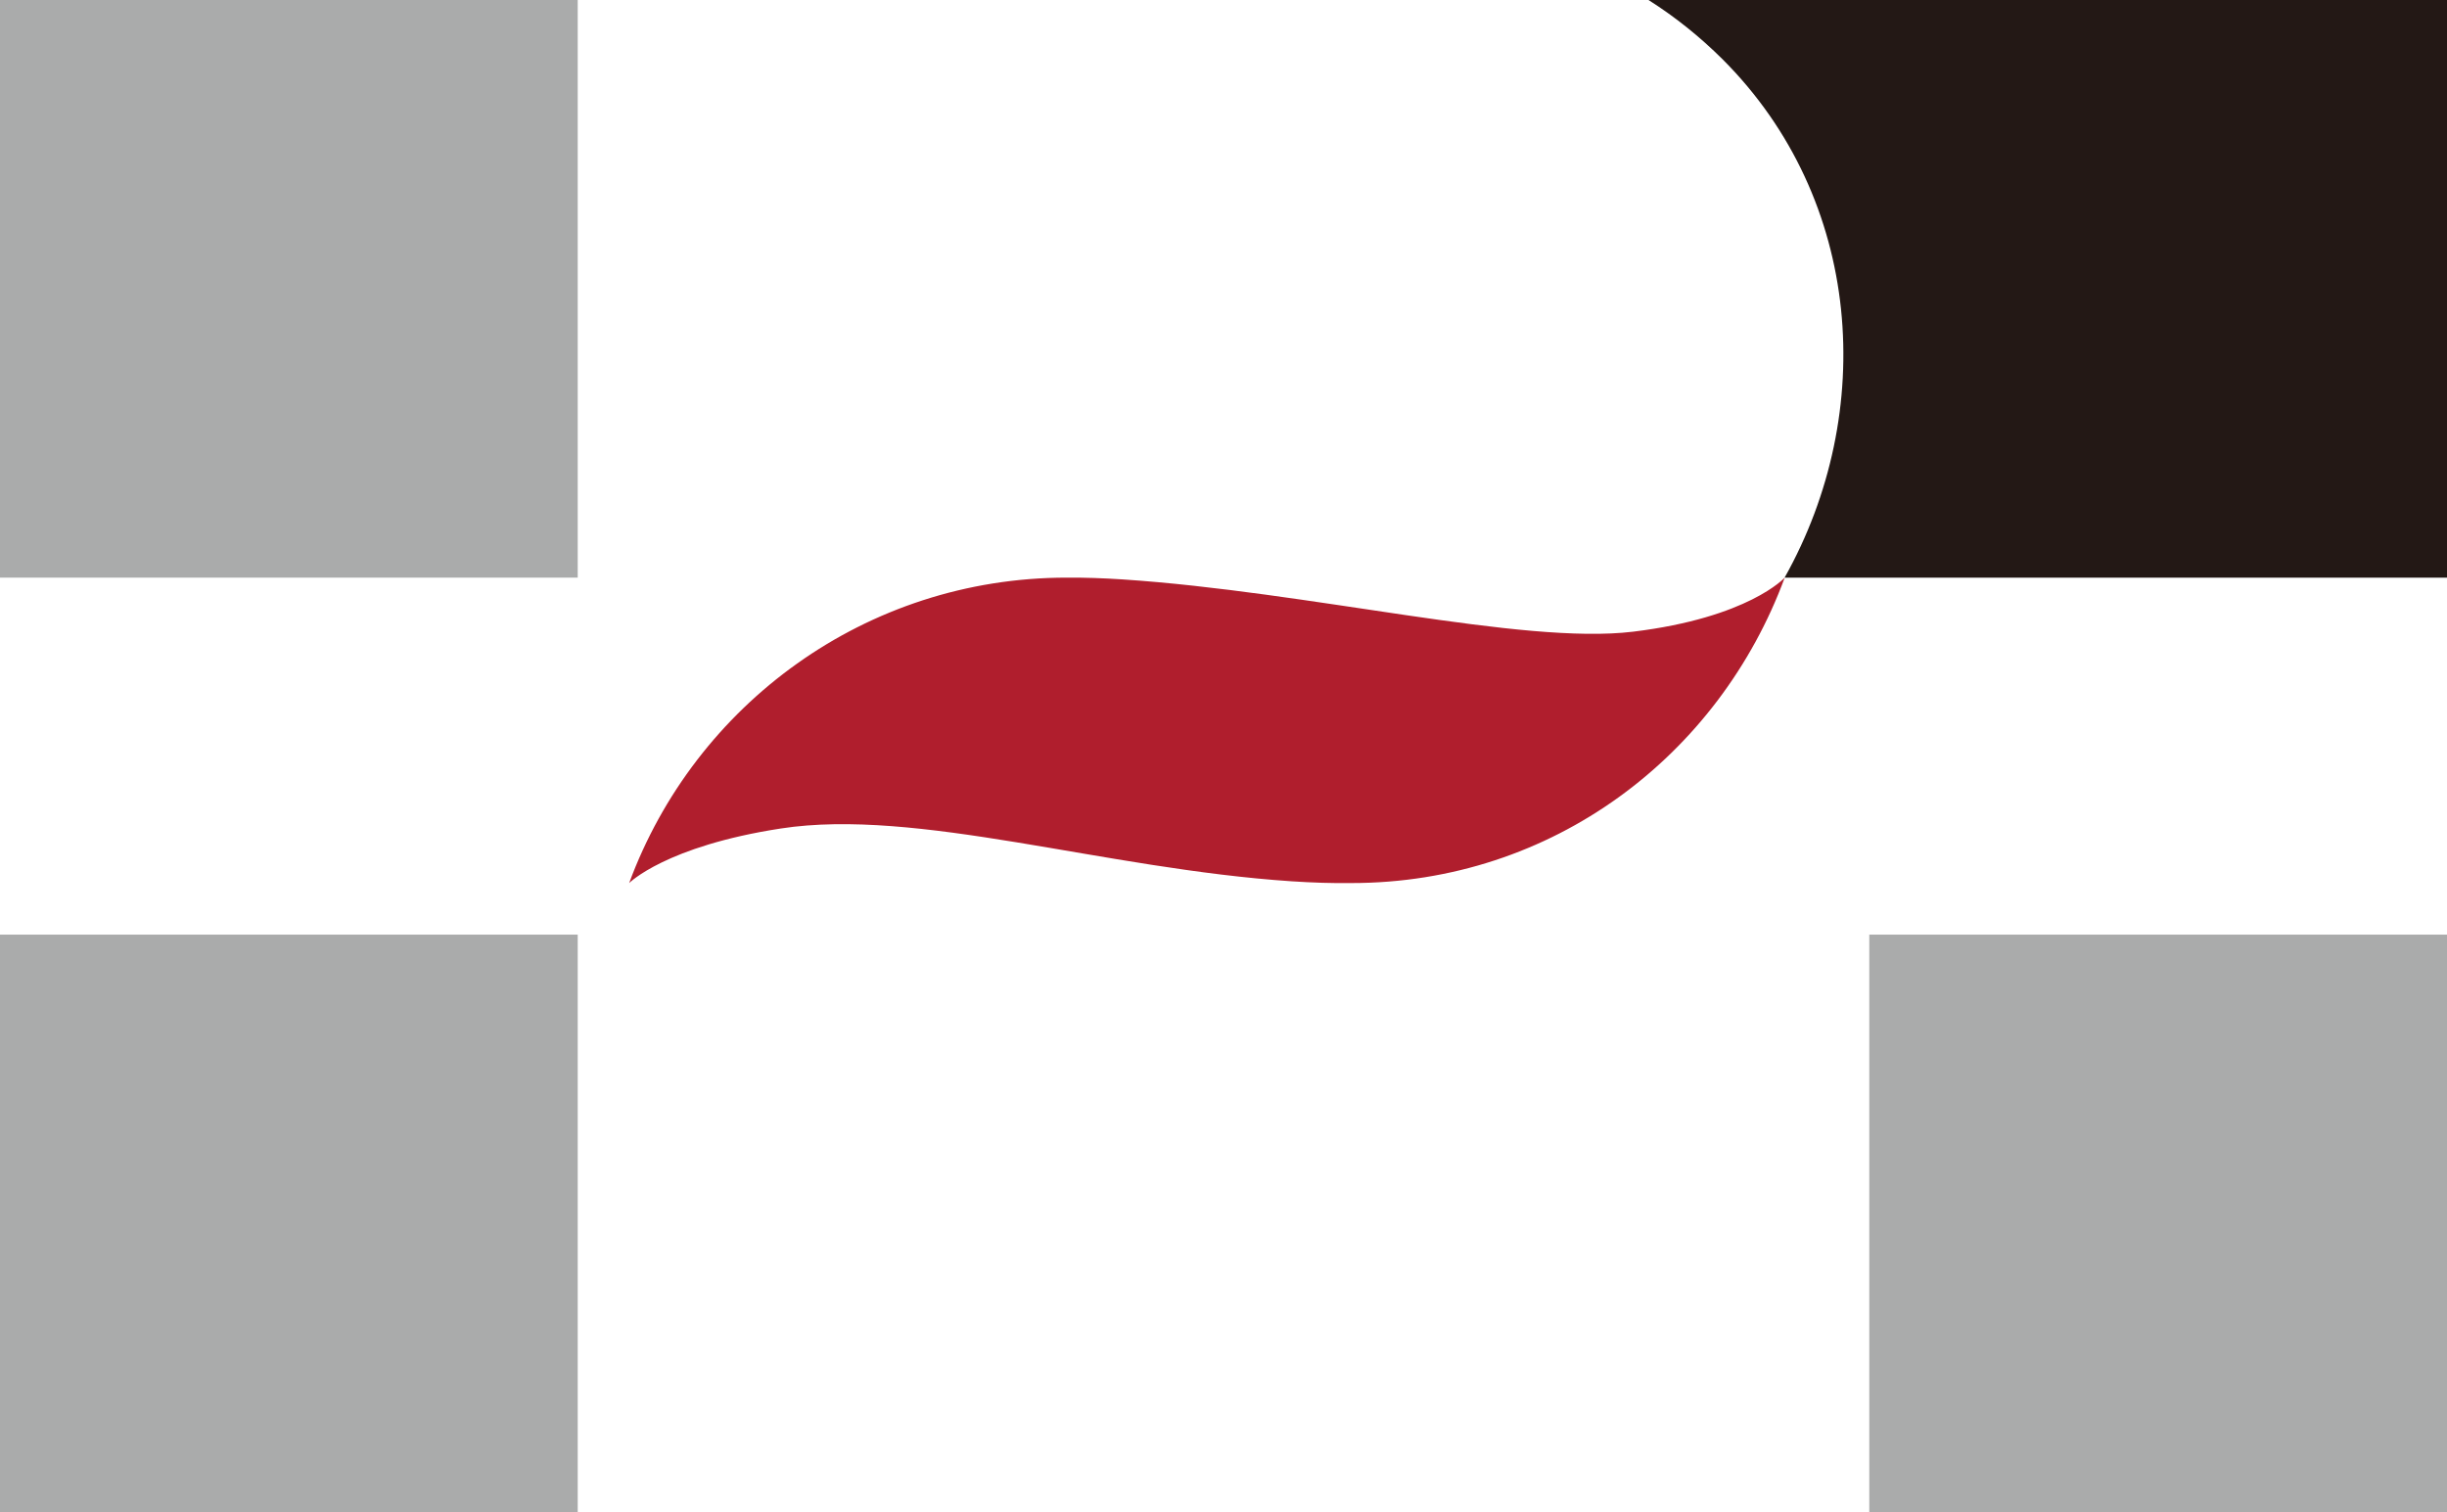
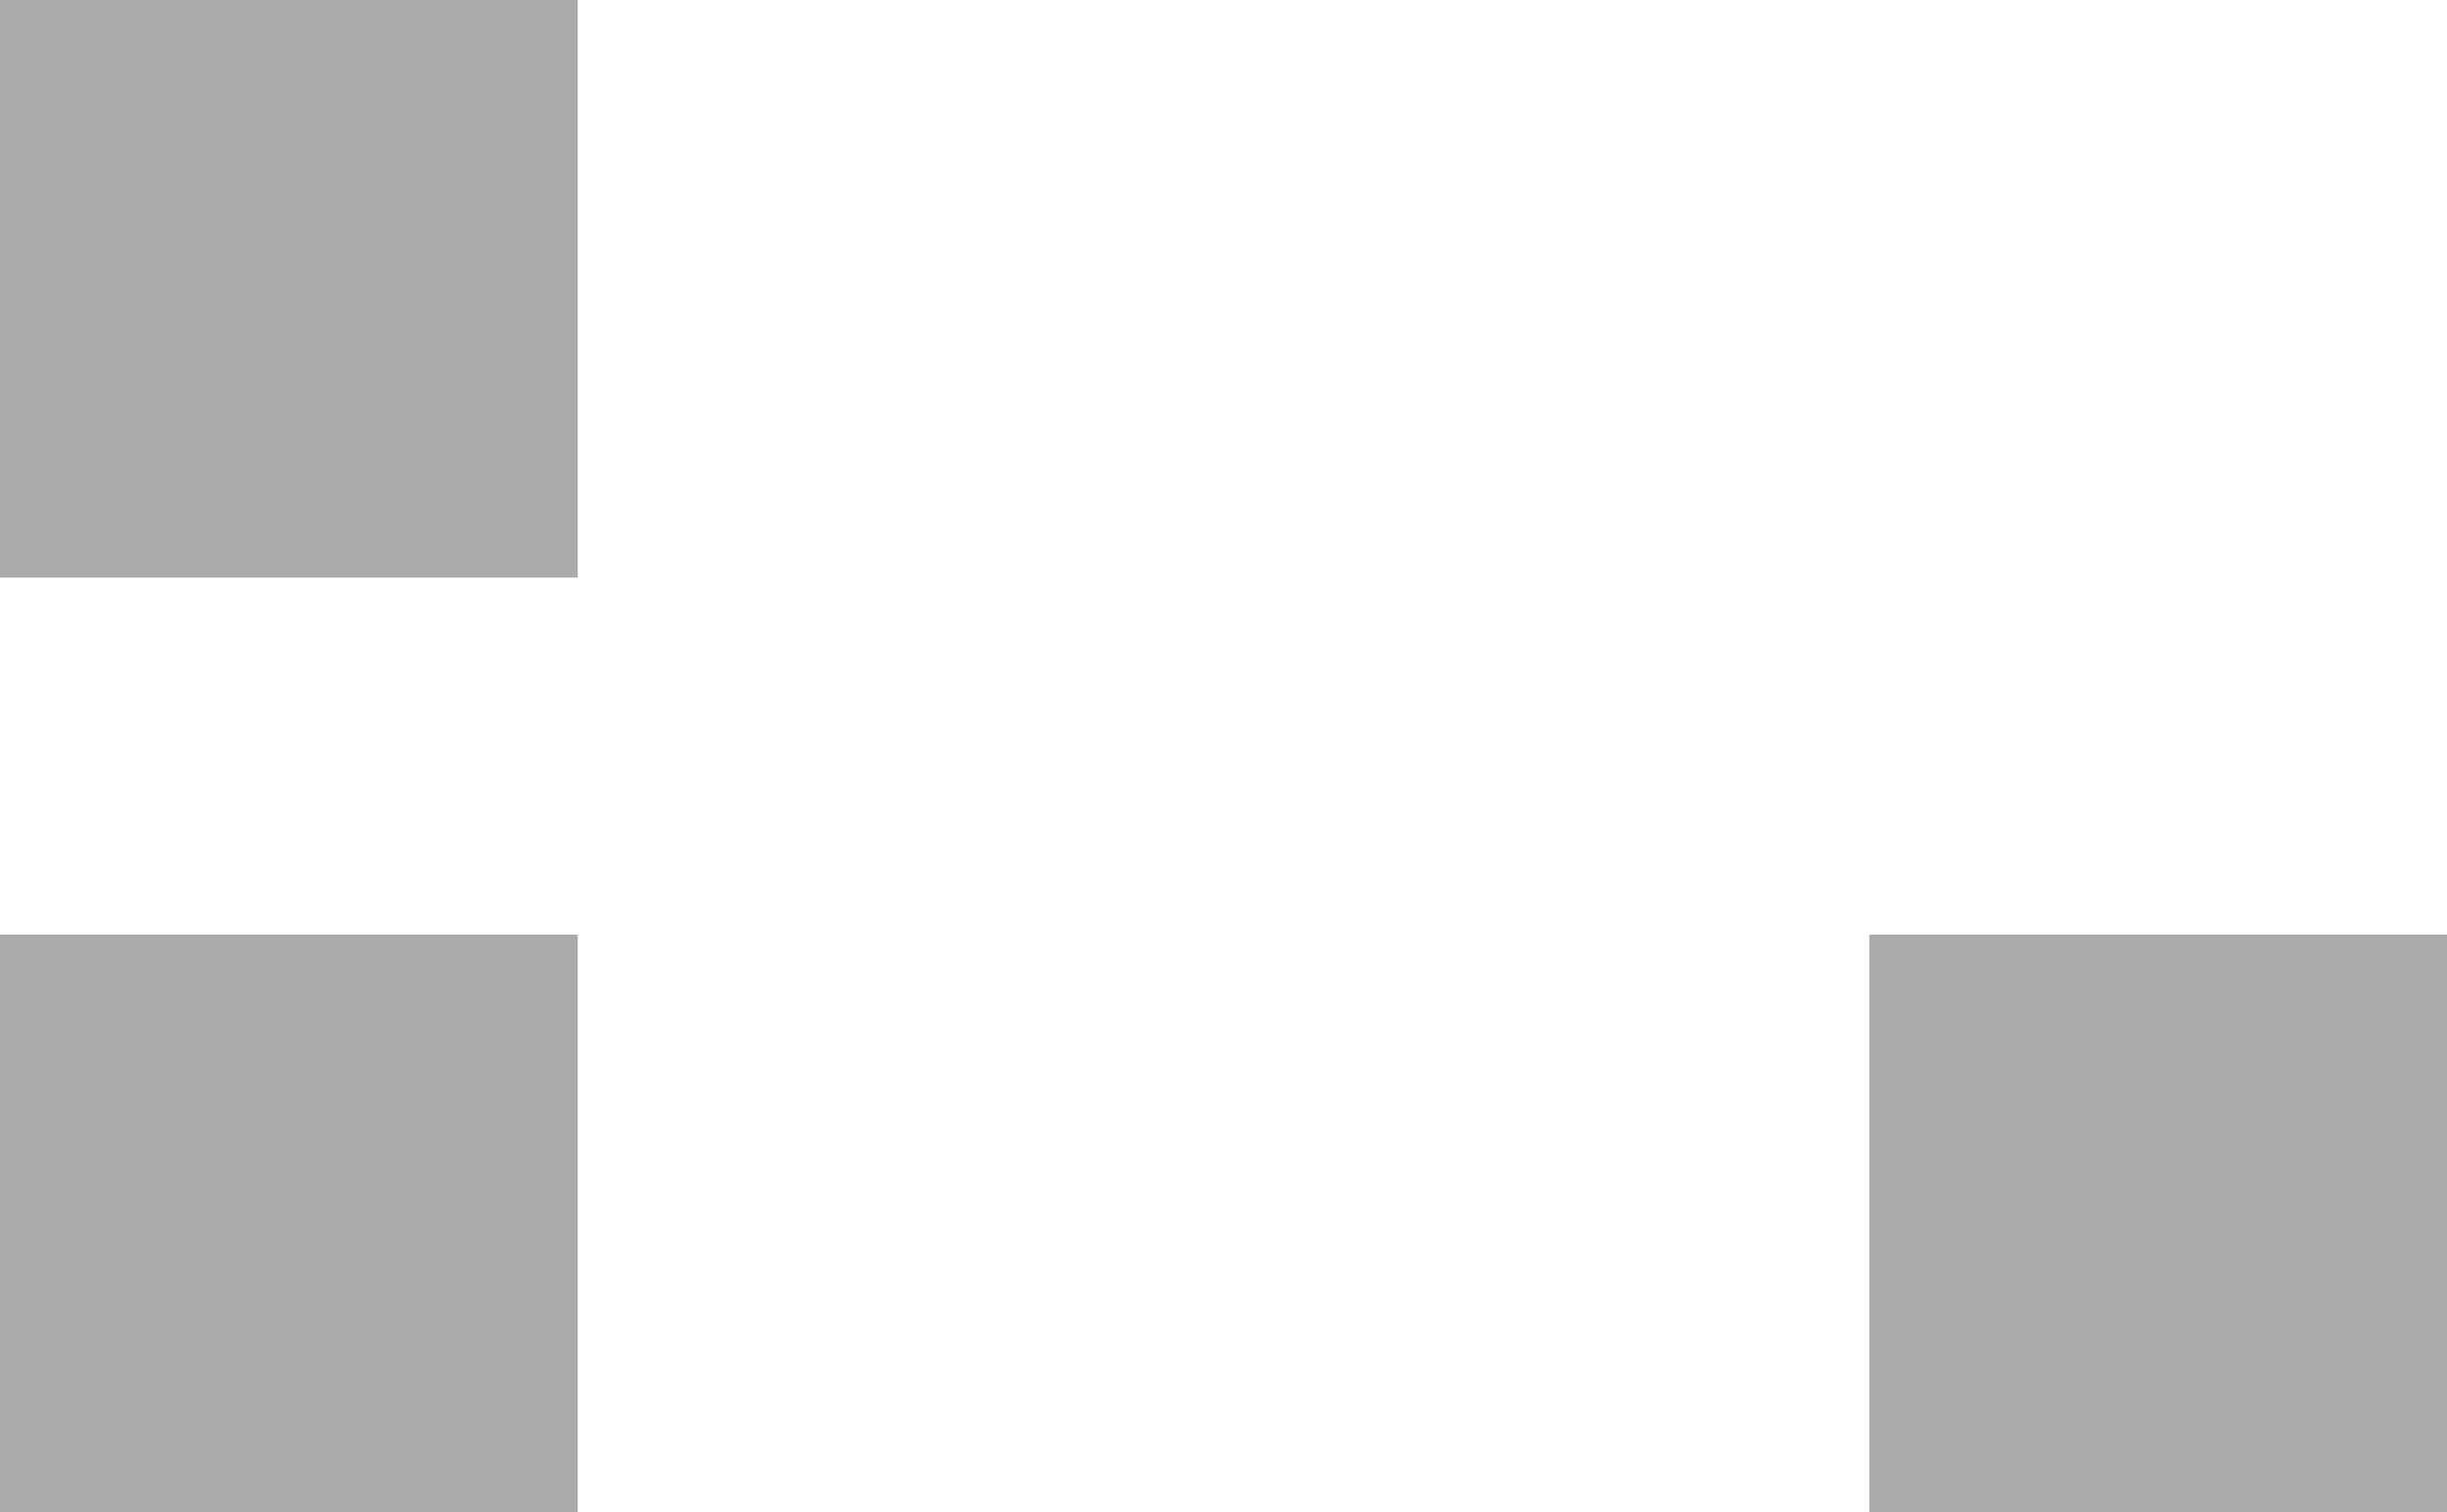
<svg xmlns="http://www.w3.org/2000/svg" id="_レイヤー_2" data-name="レイヤー 2" viewBox="0 0 195.05 120.56">
  <defs>
    <style>
      .cls-1 {
        fill: #231815;
      }

      .cls-2 {
        fill: #b01e2d;
      }

      .cls-3 {
        fill: #aaabab;
      }
    </style>
  </defs>
  <g id="_レイヤー_2-2" data-name=" レイヤー 2">
-     <path class="cls-1" d="M195.05,0h-63.65c2.1,1.33,4.08,2.91,5.91,4.73,11.19,11.19,12.33,28.16,4.94,41.32h52.8V0Z" />
    <rect class="cls-3" x="149" y="74.51" width="46.05" height="46.05" />
    <rect class="cls-3" y="74.51" width="46.05" height="46.05" />
    <rect class="cls-3" width="46.05" height="46.05" />
-     <path class="cls-2" d="M85.04,46.05c-16.04,0-29.65,10.14-34.89,24.35,0,0,2.91-2.94,12.09-4.35,10.85-1.67,25.72,3.21,40.72,4.21,1.67.11,3.25.16,4.75.14,16.04,0,29.3-10.14,34.55-24.35,0,0-2.87,3.19-12.09,4.31-8.87,1.07-25.72-3.18-40.72-4.17-1.54-.1-3.01-.15-4.41-.14Z" />
  </g>
</svg>